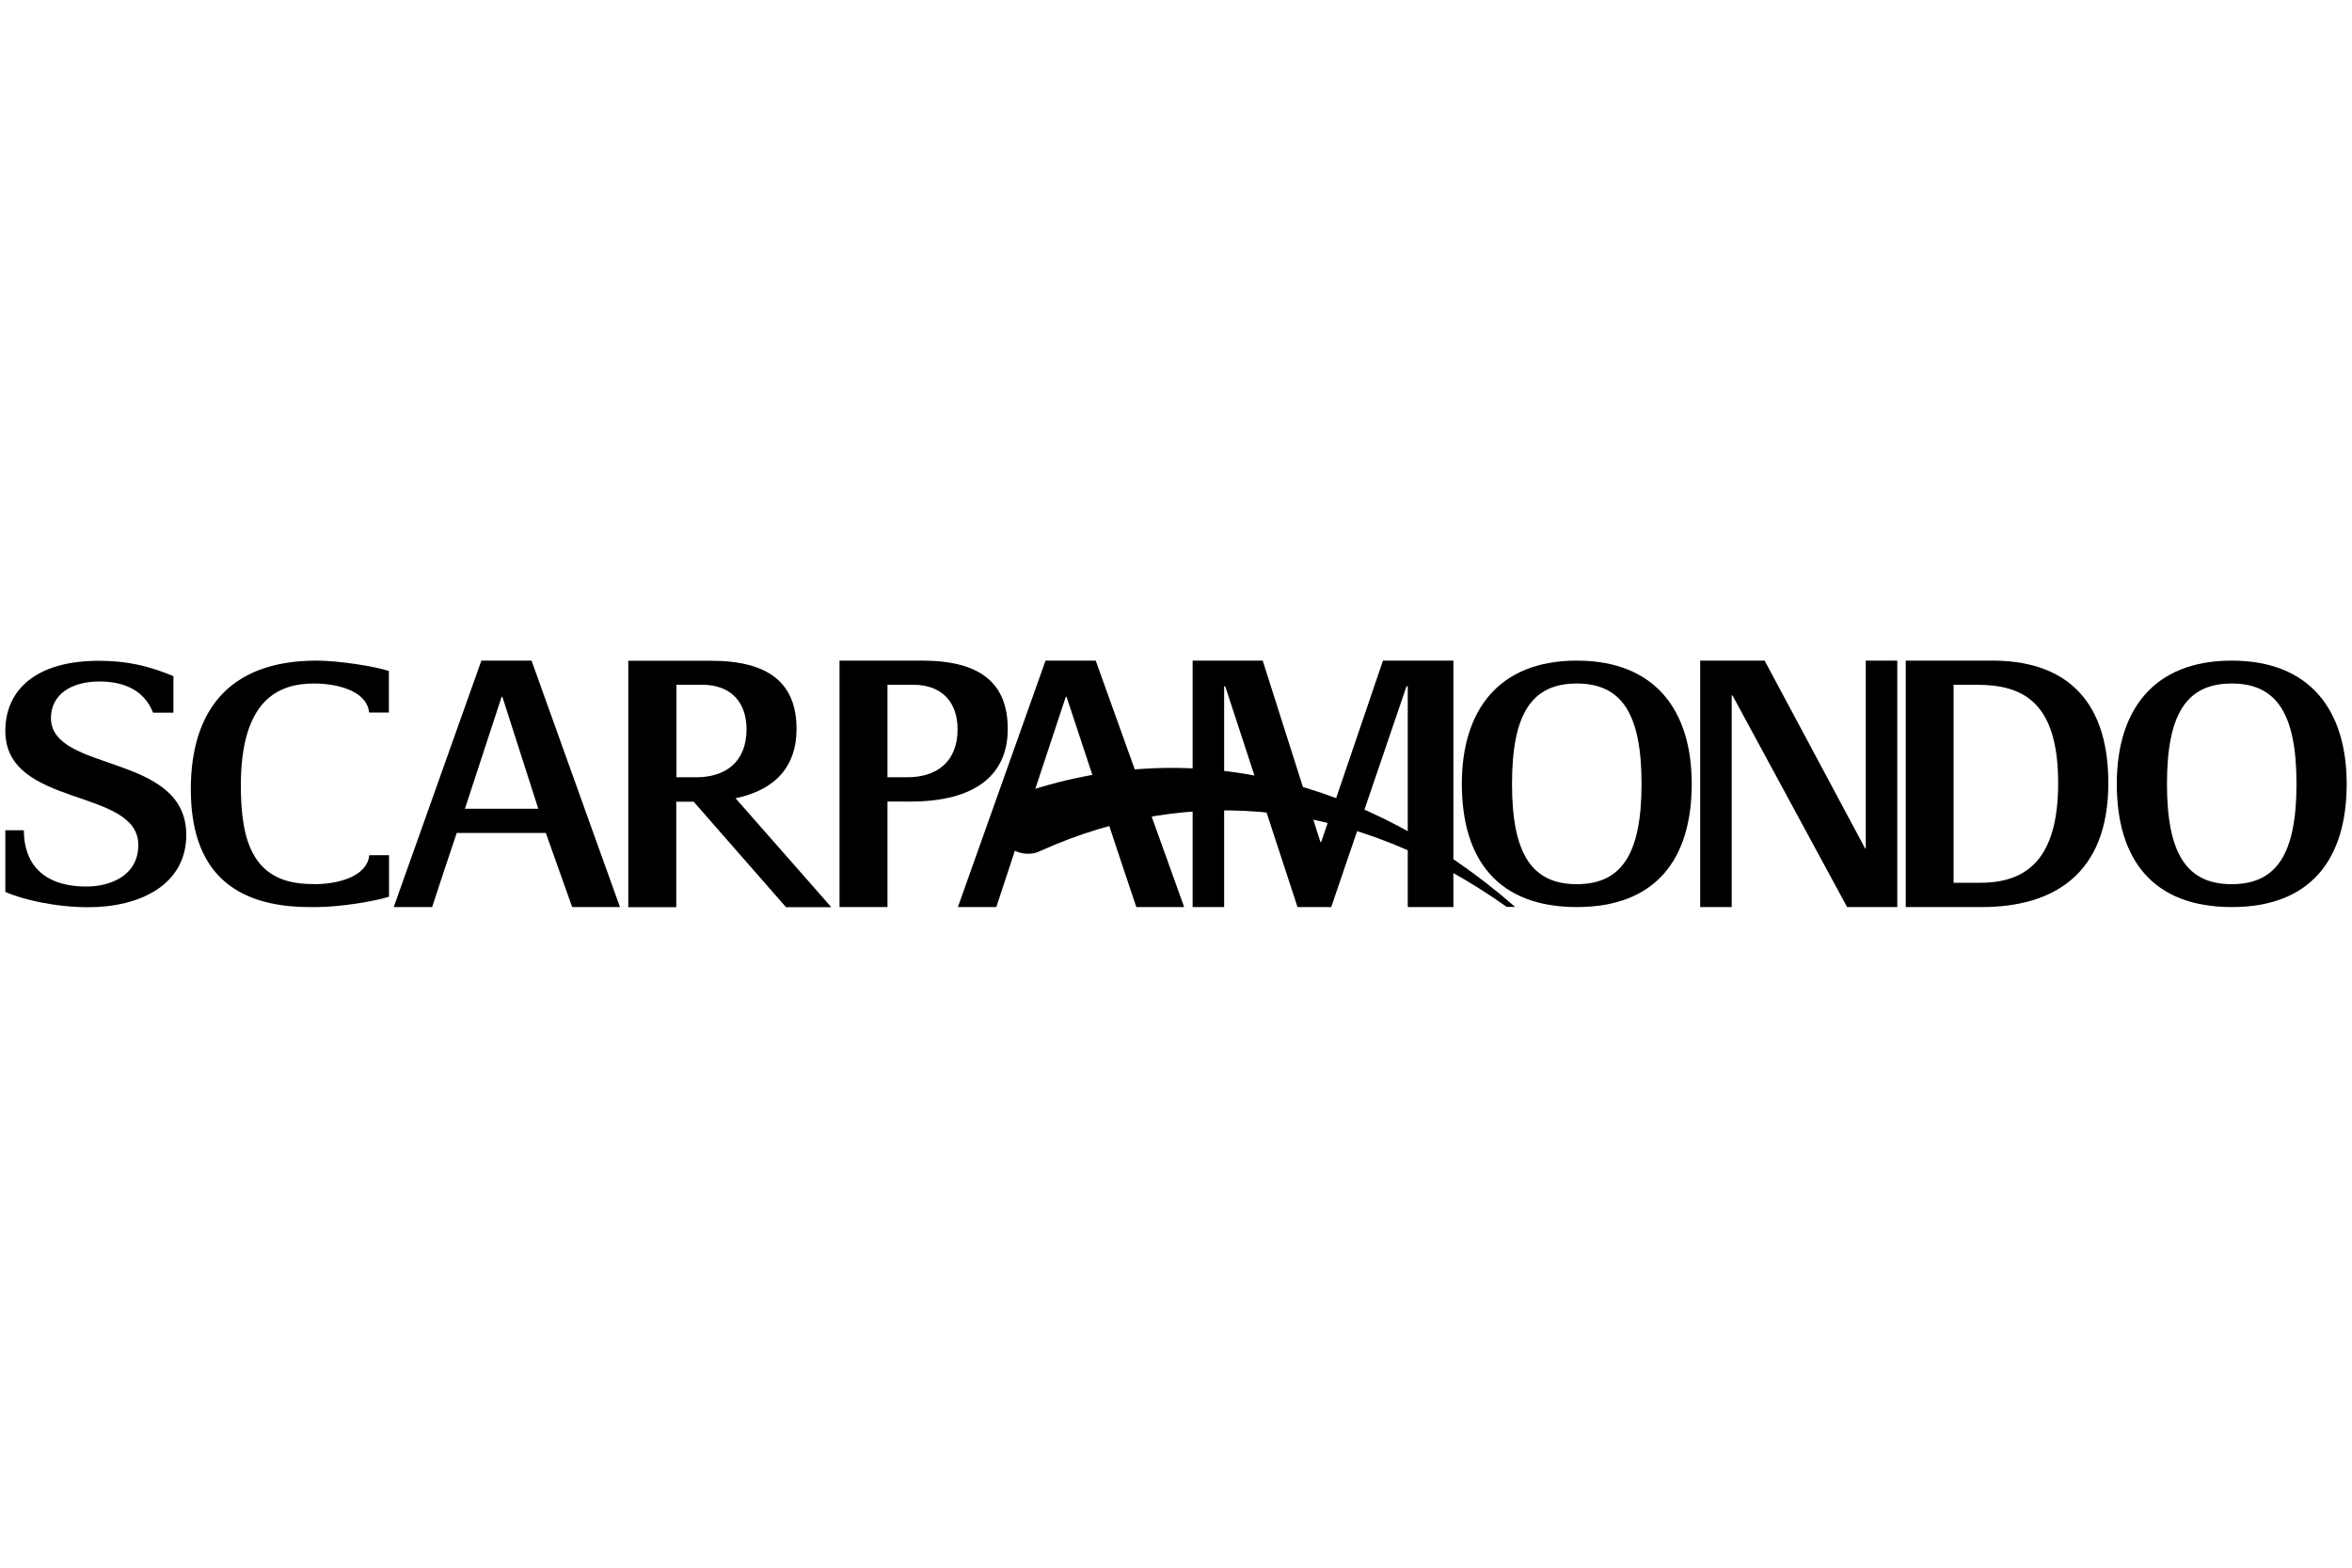
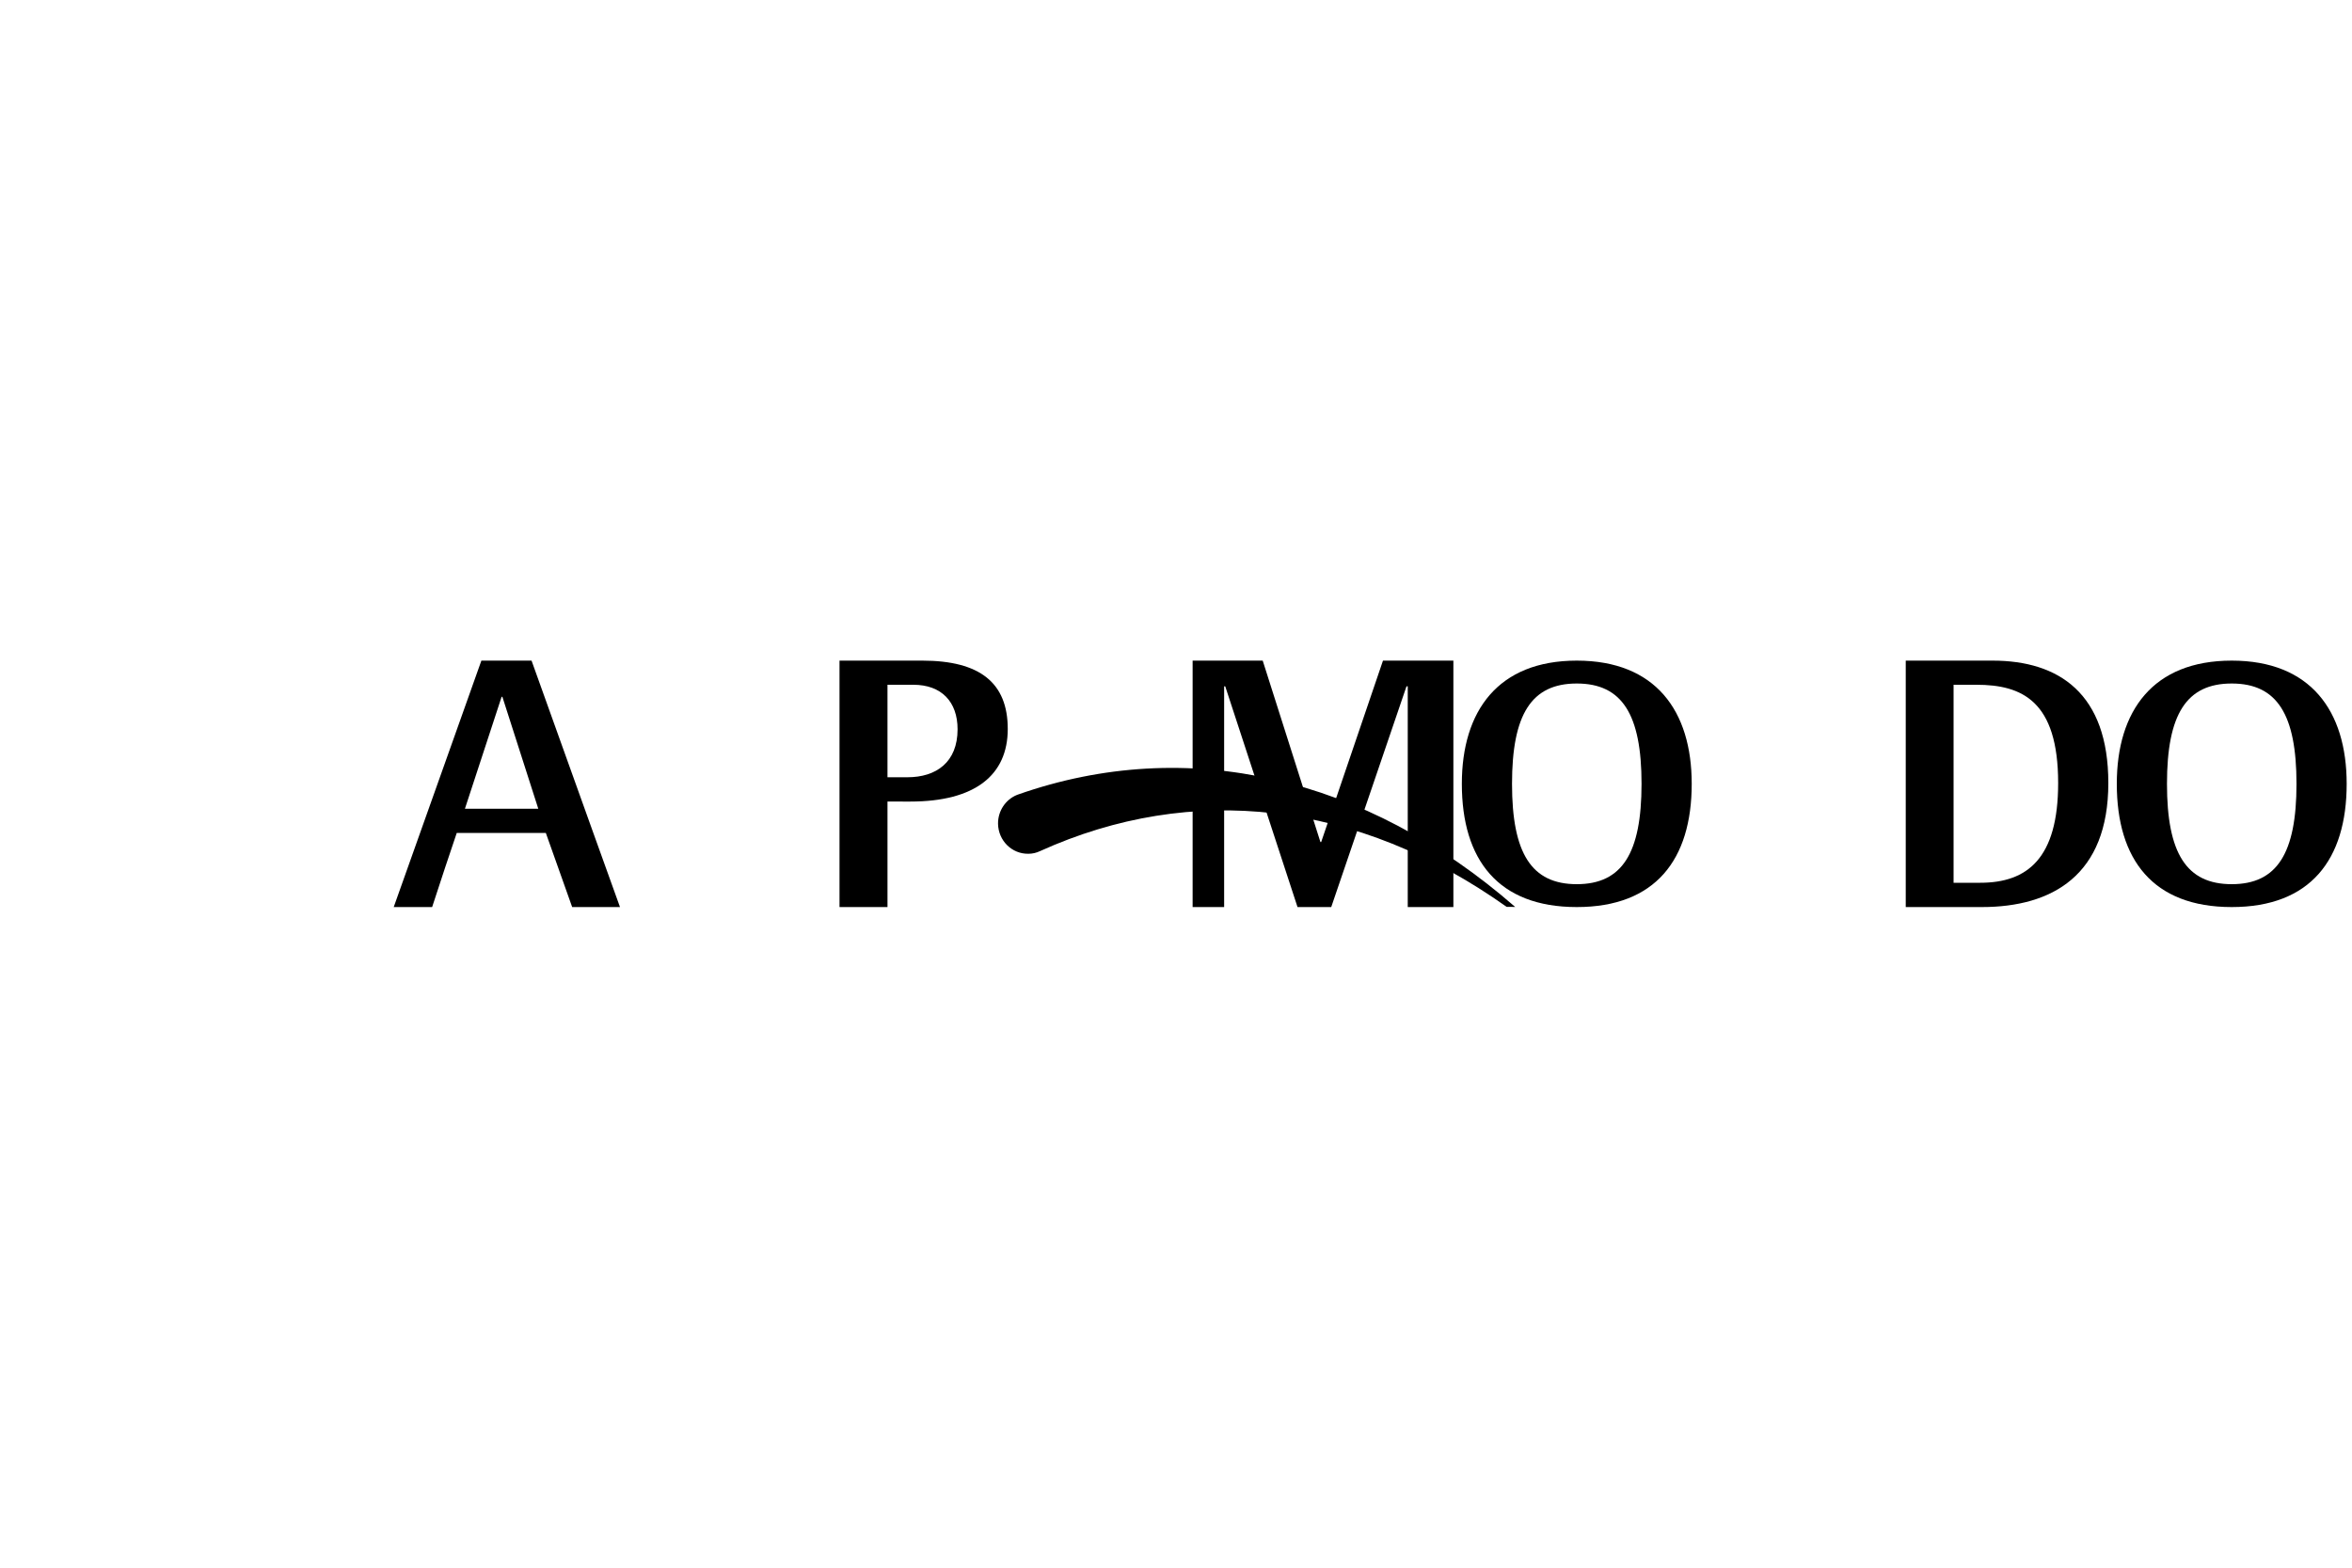
<svg xmlns="http://www.w3.org/2000/svg" version="1.1" id="Livello_1" x="0px" y="0px" viewBox="0 0 150 100" style="enable-background:new 0 0 150 100;" xml:space="preserve">
  <g>
    <polygon points="88.2,42.14 84.26,53.71 84.21,53.71 80.53,42.14 76.06,42.14 76.06,57.86 78.07,57.86 78.07,43.78 78.14,43.78    82.75,57.86 84.9,57.86 89.7,43.78 89.78,43.78 89.78,57.86 92.69,57.86 92.69,42.14  " />
-     <polygon points="118.99,54.12 118.95,54.12 112.54,42.14 108.43,42.14 108.43,57.86 110.44,57.86 110.44,44.36 110.49,44.36    117.8,57.86 121,57.86 121,42.14 118.99,42.14  " />
    <path d="M127.08,42.14h-5.54v15.72h4.85c4.49,0,8.07-2.03,8.07-7.91C134.46,44.24,131.31,42.14,127.08,42.14 M126.29,56.31h-1.7   V43.68h1.46c2.91,0,5.21,1.04,5.21,6.27C131.26,54.75,129.3,56.31,126.29,56.31" />
    <path d="M100.56,42.14c5.02,0,7.33,3.2,7.33,7.86c0,4.84-2.32,7.86-7.33,7.86c-5.02,0-7.33-3.02-7.33-7.86   C93.23,45.34,95.55,42.14,100.56,42.14 M100.56,56.4c2.89,0,4.13-1.97,4.13-6.4c0-4.43-1.24-6.4-4.13-6.4   c-2.89,0-4.13,1.96-4.13,6.4C96.43,54.43,97.67,56.4,100.56,56.4" />
    <path d="M142.33,42.14c5.02,0,7.33,3.2,7.33,7.86c0,4.84-2.32,7.86-7.33,7.86c-5.02,0-7.33-3.02-7.33-7.86   C135,45.34,137.31,42.14,142.33,42.14 M142.33,56.4c2.89,0,4.13-1.97,4.13-6.4c0-4.43-1.24-6.4-4.13-6.4   c-2.89,0-4.13,1.96-4.13,6.4C138.2,54.43,139.44,56.4,142.33,56.4" />
    <path d="M58.06,51.13c4.13,0,6.21-1.69,6.21-4.63c0-2.94-1.77-4.36-5.45-4.36h-5.28v15.72h3.06v-6.73H58.06z M56.6,43.68h1.65   c1.79,0,2.82,1.08,2.82,2.84c0,2.1-1.36,3.06-3.2,3.06H56.6V43.68z" />
-     <path d="M53.01,57.86l-6.1-6.94c2.59-0.54,3.89-2.08,3.89-4.41c0-2.94-1.77-4.36-5.45-4.36h-5.28v15.72h3.06v-6.73h1.11l5.89,6.73   H53.01z M43.14,43.68h1.65c1.79,0,2.82,1.08,2.82,2.84c0,2.1-1.36,3.06-3.2,3.06h-1.27V43.68z" />
-     <path d="M20.03,56.4c1.48,0,3.38-0.46,3.52-1.85h1.26v2.65c-0.93,0.3-3.18,0.66-4.61,0.66h-0.43c-4.92,0-7.6-2.33-7.6-7.52   c0-4.84,2.29-8.2,8.02-8.2c1.43,0,3.68,0.36,4.61,0.66v2.65h-1.26c-0.14-1.39-2.04-1.85-3.52-1.85c-2.32,0-4.66,1.1-4.66,6.51   c0,3.63,0.81,6.28,4.54,6.28H20.03z" />
-     <path d="M3.25,45.8c0-1.46,1.24-2.33,3.1-2.33c1.61,0,2.88,0.61,3.41,1.99h1.3v-2.33c-1.58-0.66-2.99-0.98-4.75-0.98   c-4.01,0-5.97,1.85-5.97,4.48c0,4.93,8.48,3.59,8.48,7.27c0,1.99-1.84,2.65-3.3,2.65c-2.89,0-4-1.58-4-3.59H0.34v3.93   c1.05,0.48,3.18,0.98,5.28,0.98c3.3,0,6.26-1.42,6.26-4.62C11.87,47.99,3.25,49.31,3.25,45.8" />
    <path d="M30.7,42.14l-5.59,15.72h2.45c0.44-1.35,1.25-3.81,1.57-4.73h5.68c0.57,1.61,1.3,3.66,1.68,4.73h3.05l-1.78-4.95   L33.9,42.14H30.7z M29.65,51.59l2.34-7.14h0.05l2.29,7.14H29.65z" />
-     <path d="M67.97,44.45h0.05c0,0,4.07,12.33,4.45,13.41h3.05l-5.64-15.72h-3.2l-5.59,15.72h2.45C63.98,56.5,67.97,44.45,67.97,44.45" />
    <path d="M96.64,57.86c-9.56-8.34-20.92-10.97-31.71-7.18l-0.08,0.03c-0.71,0.29-1.21,1.01-1.2,1.84c0.02,1.07,0.88,1.93,1.94,1.91   c0.26,0,0.51-0.06,0.74-0.17c9.7-4.39,20.23-3.22,29.76,3.56H96.64z" />
  </g>
</svg>